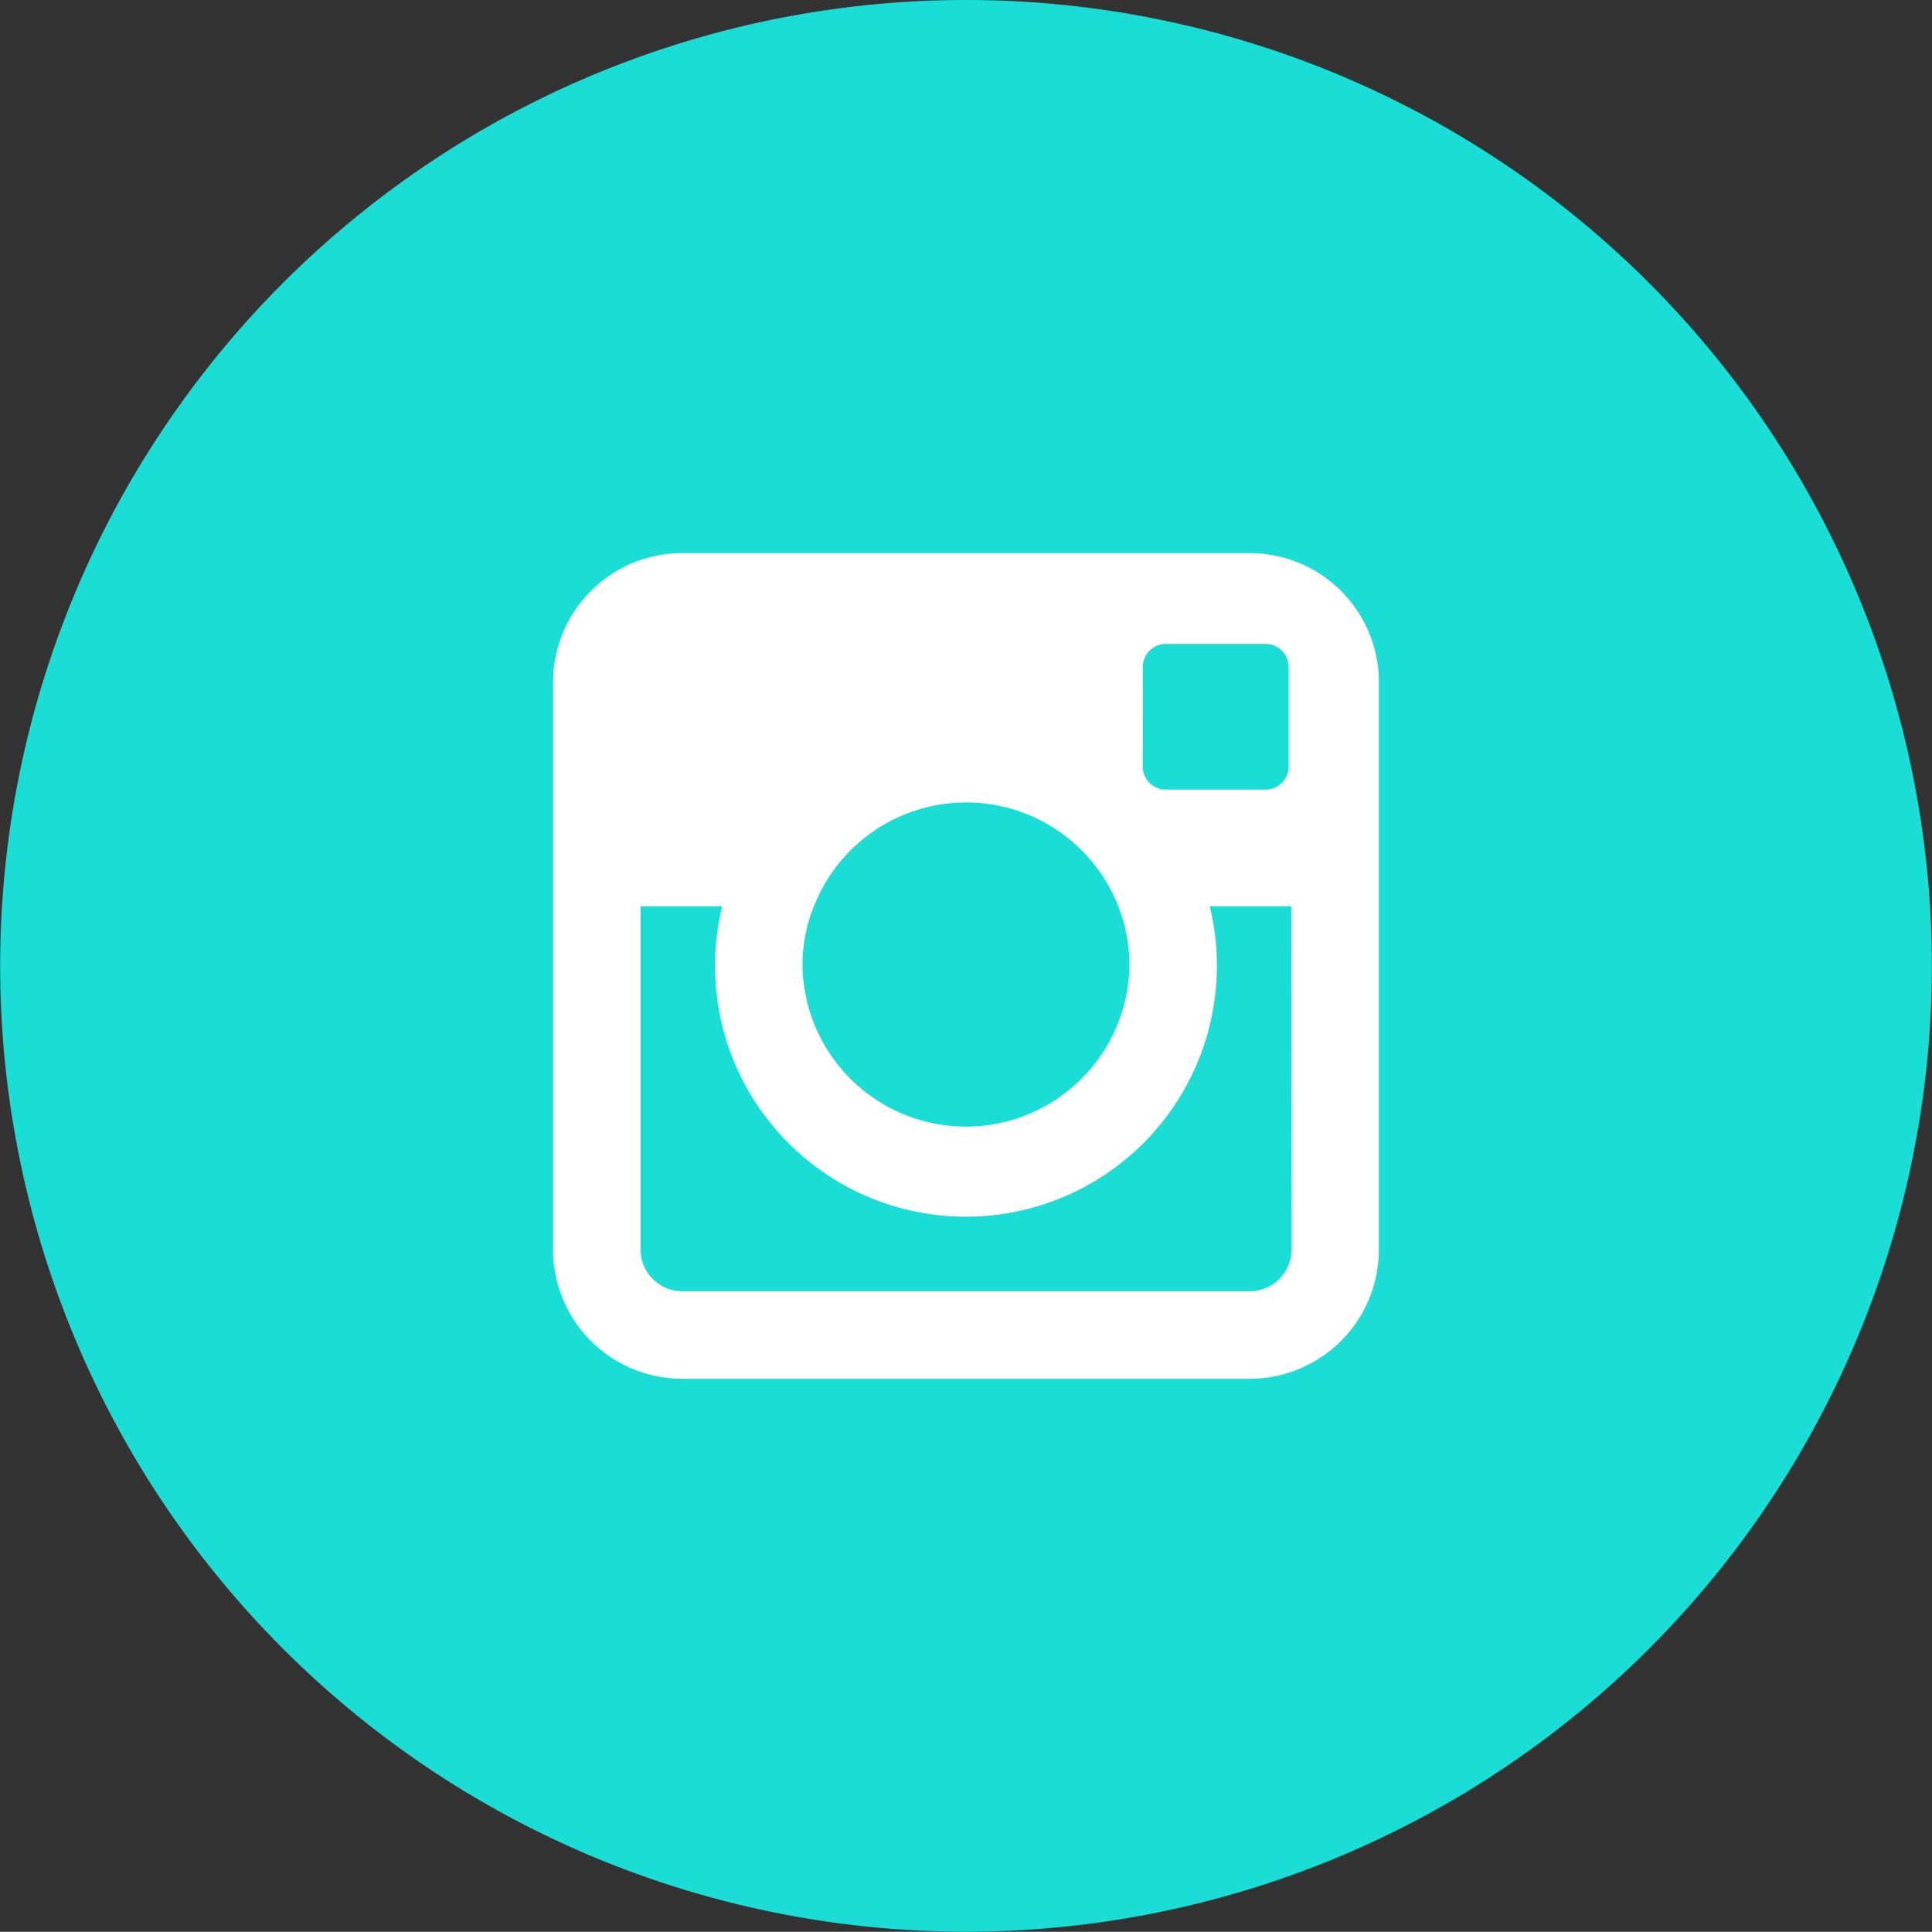
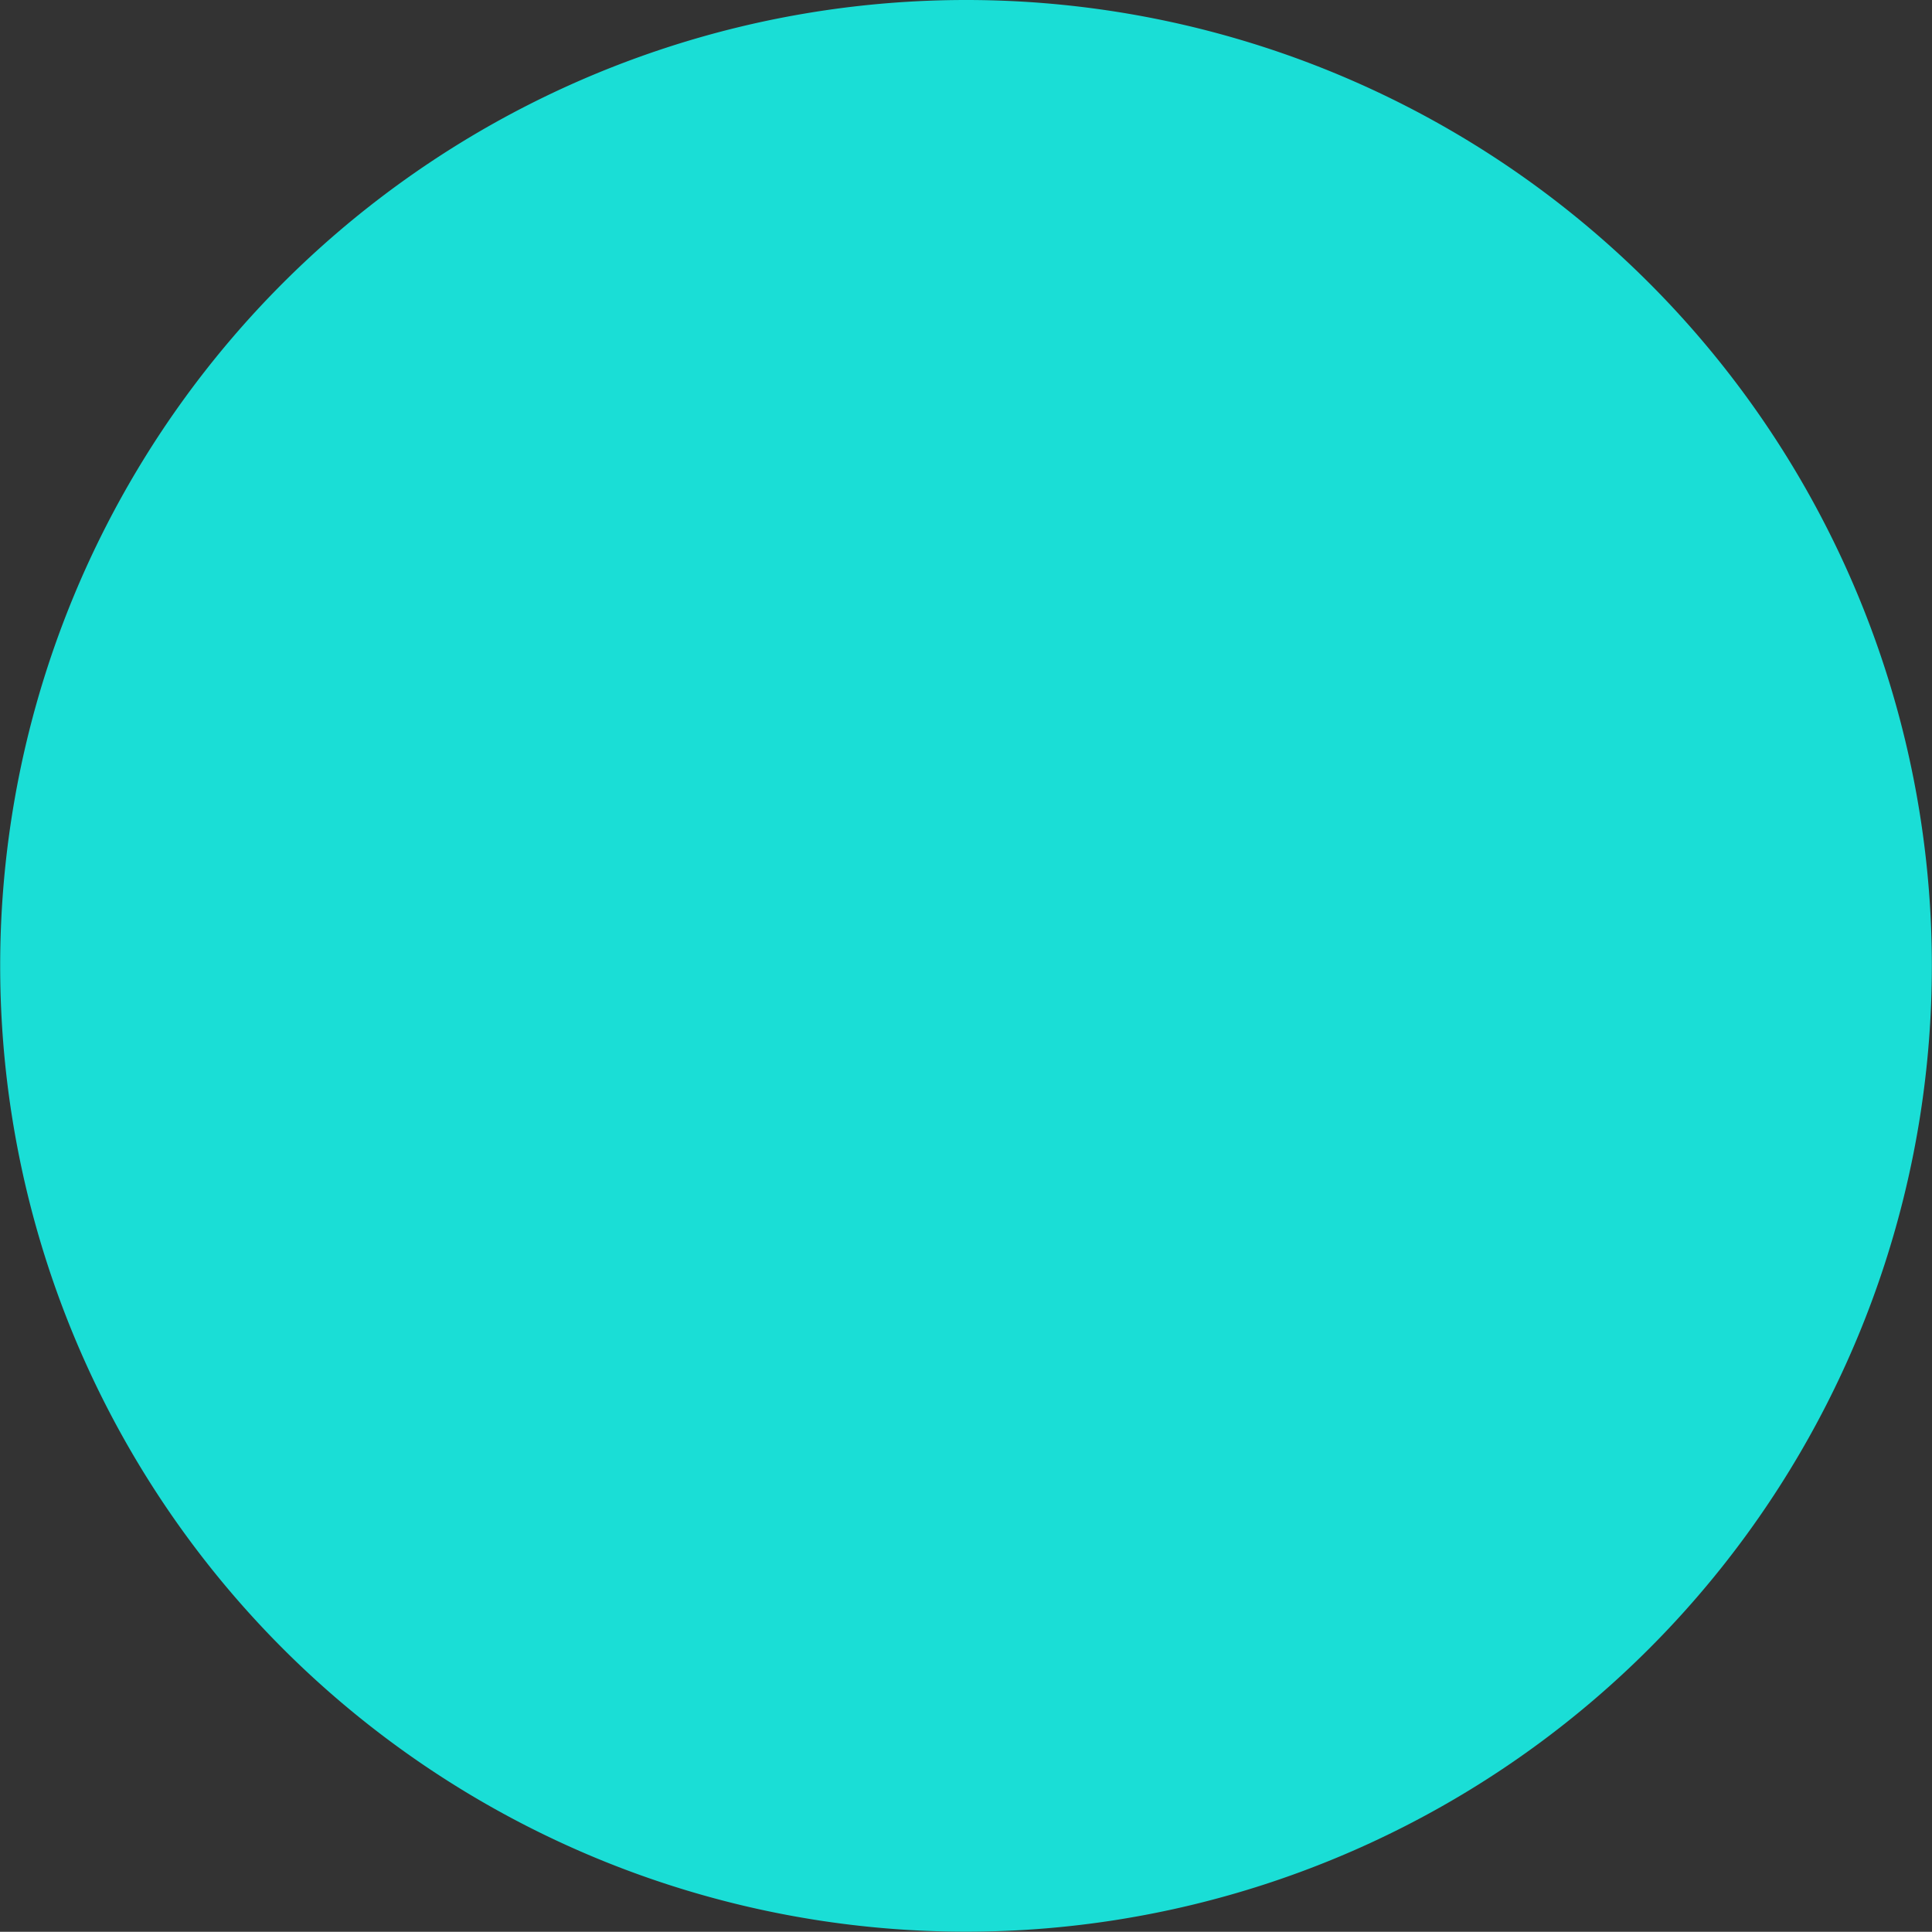
<svg xmlns="http://www.w3.org/2000/svg" id="social_icon_IG_Desktop_4343" data-name="social icon IG_Desktop_4343" width="43.379" height="43.374" viewBox="0 0 43.379 43.374">
  <rect x="0" y="0" width="43.379" height="43.374" fill="#333333" stroke="none" />
  <g id="Group_4" data-name="Group 4" transform="translate(0 0)">
    <g id="Group_3" data-name="Group 3" transform="translate(0 0)">
      <path id="Path_3" data-name="Path 3" d="M22.8,1.109A21.686,21.686,0,1,0,43.425,16.095,21.684,21.684,0,0,0,22.8,1.109Z" transform="translate(-1.11 -1.109)" fill="#1aded6" />
    </g>
-     <path id="Path_4" data-name="Path 4" d="M23.374,7.734H10.632a2.9,2.9,0,0,0-2.9,2.9V23.372a2.9,2.9,0,0,0,2.9,2.9H23.374a2.9,2.9,0,0,0,2.9-2.9V10.633A2.9,2.9,0,0,0,23.374,7.734Zm-2.4,2.555a.518.518,0,0,1,.518-.516h2.237a.518.518,0,0,1,.518.516v2.239a.518.518,0,0,1-.518.516H21.489a.518.518,0,0,1-.518-.516Zm-7.384,5.375a3.669,3.669,0,0,1,6.833,0A3.625,3.625,0,0,1,20.673,17a3.671,3.671,0,0,1-7.341,0A3.586,3.586,0,0,1,13.586,15.664Zm10.723,7.708a.937.937,0,0,1-.935.935H10.632a.937.937,0,0,1-.935-.935V15.664h1.832a5.634,5.634,0,1,0,10.947,0h1.832Z" transform="translate(4.686 4.685)" fill="#fff" fill-rule="evenodd" />
  </g>
</svg>